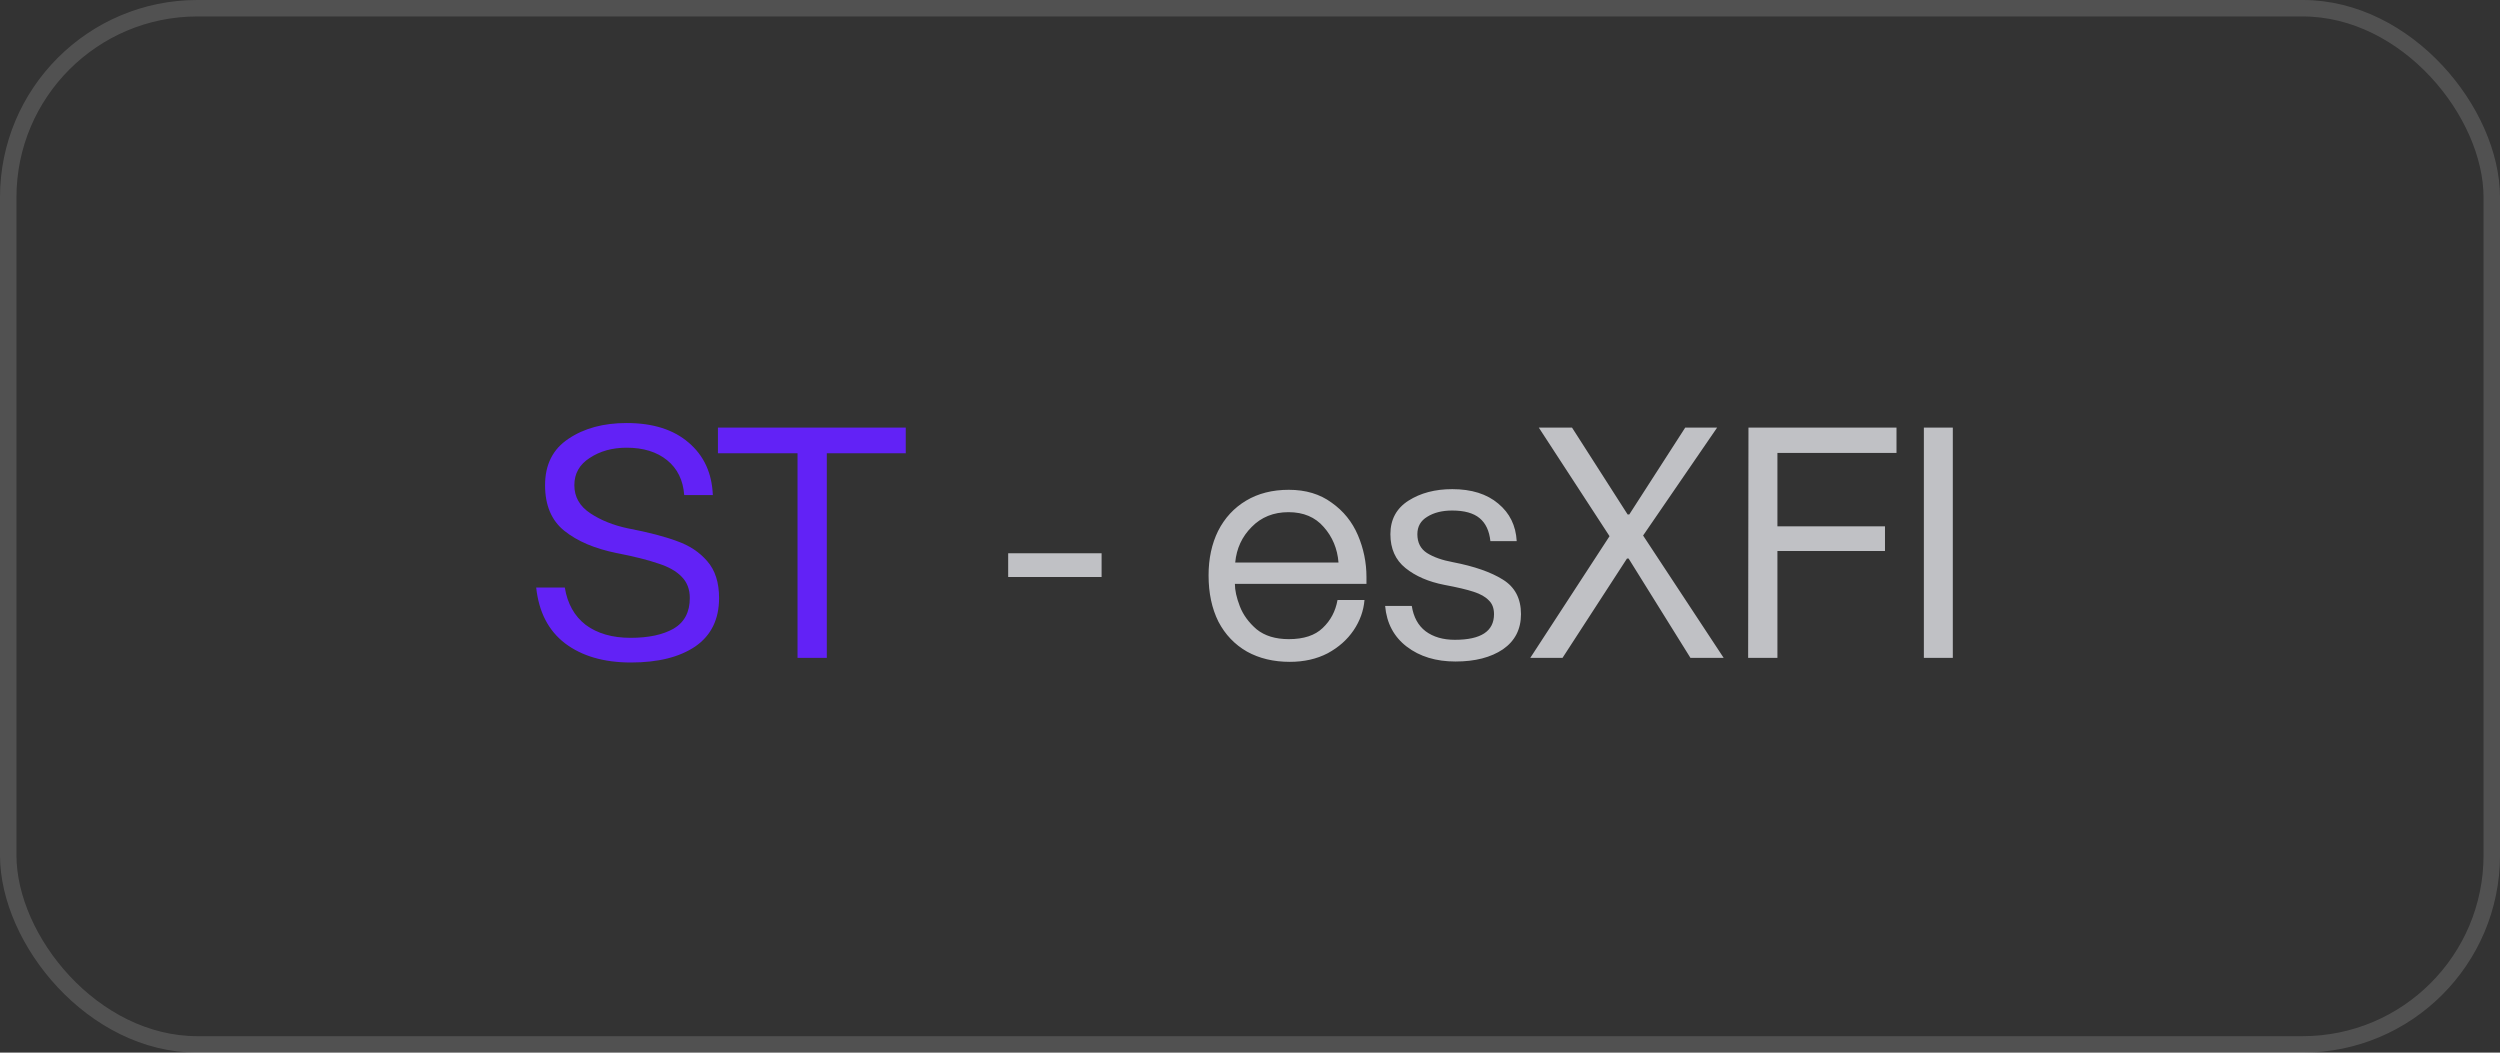
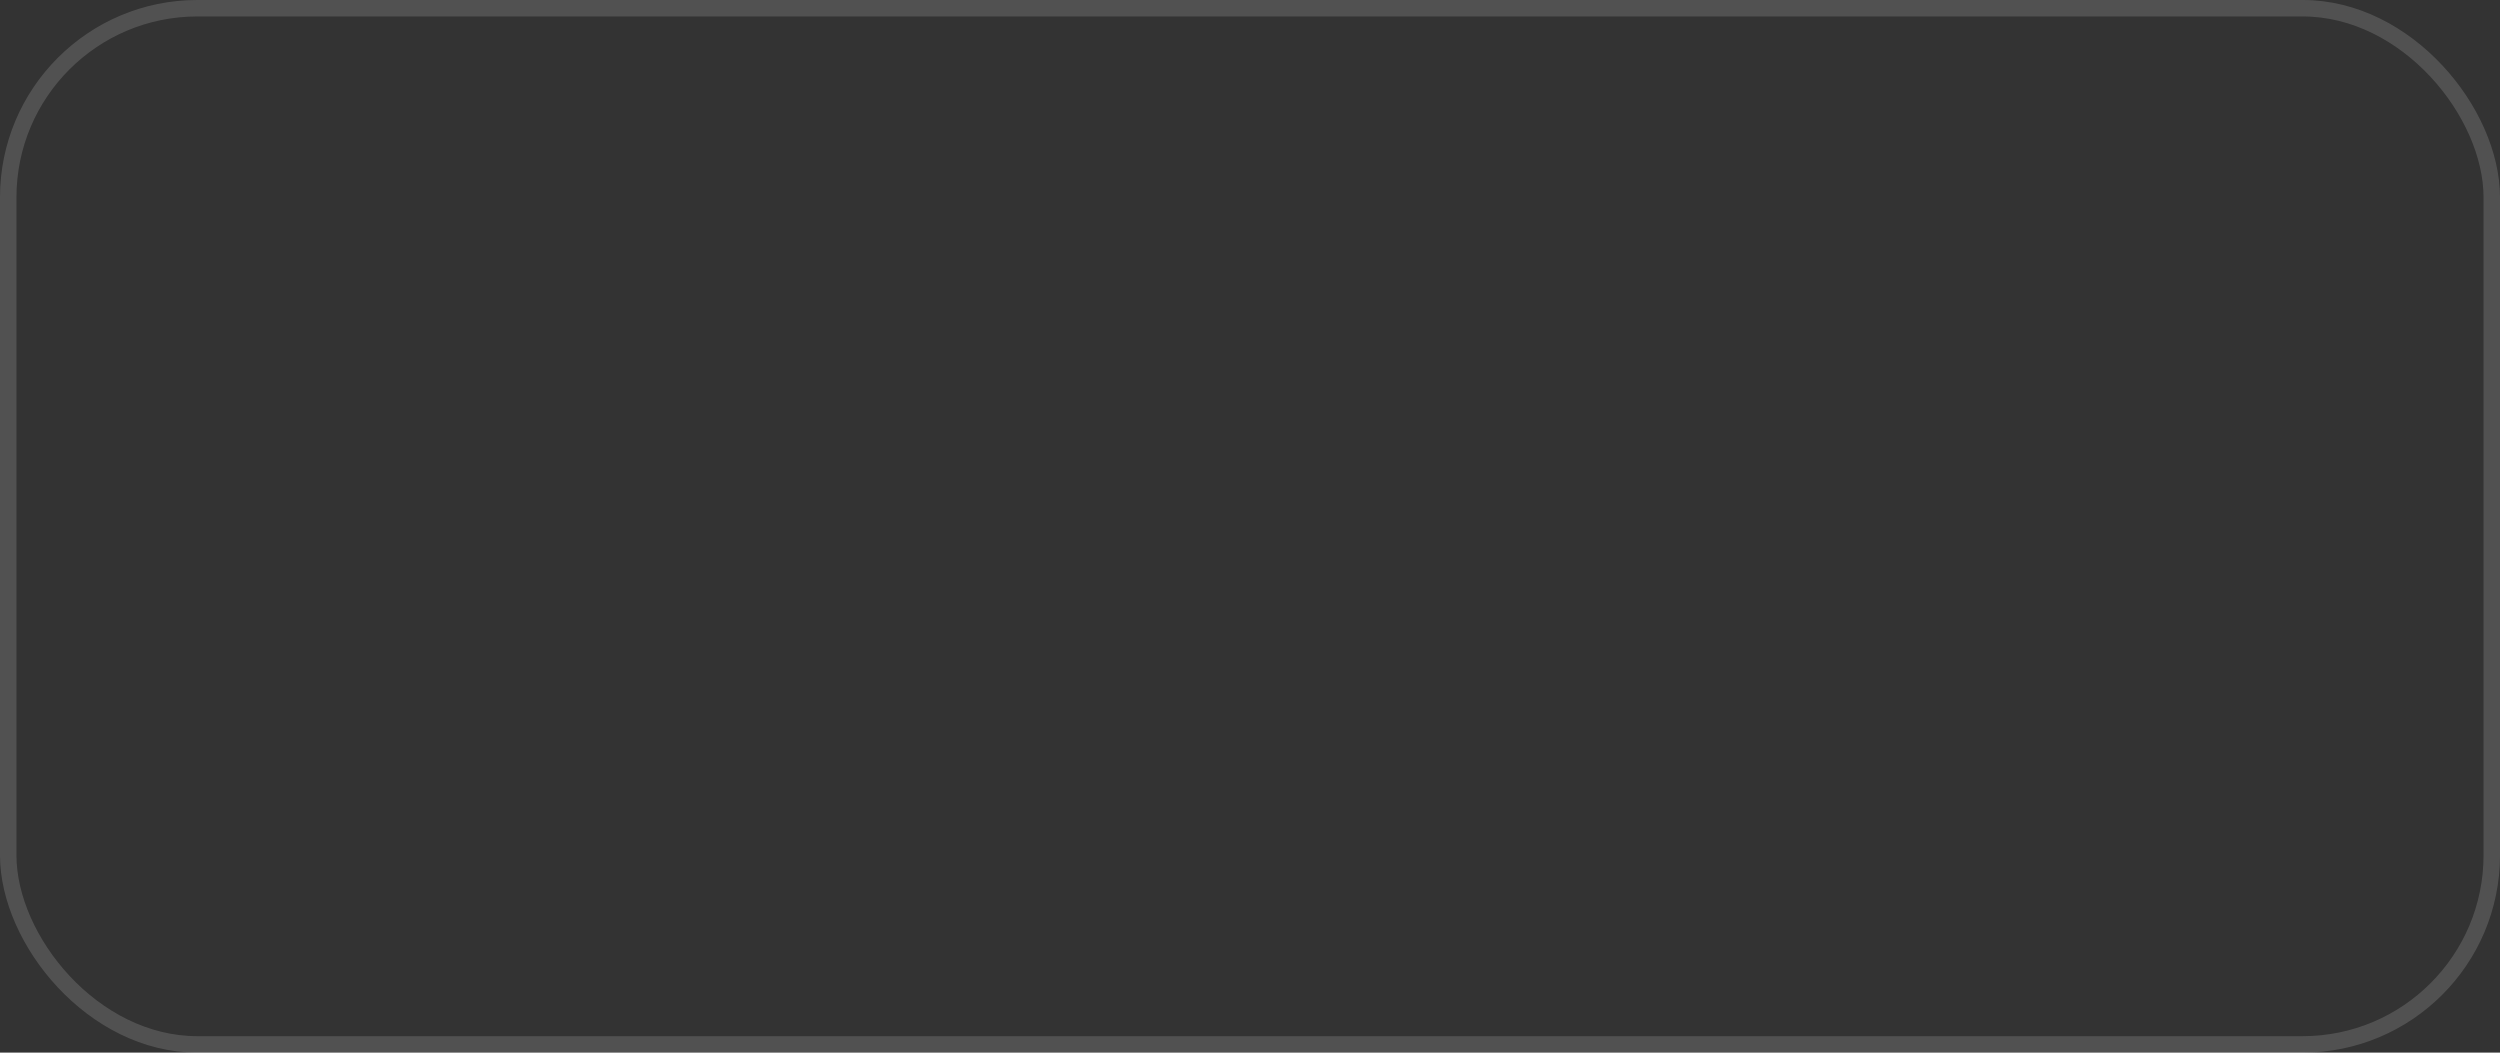
<svg xmlns="http://www.w3.org/2000/svg" width="152" height="64" viewBox="0 0 152 64" fill="none">
  <rect x="0" y="0" width="152" height="64" fill="#333333" stroke="none" />
  <rect x="0.5" y="0.5" width="151" height="63" rx="11.5" stroke="white" stroke-opacity="0.15" />
-   <path d="M38.36 40.28C36.72 40.28 35.387 39.893 34.36 39.12C33.347 38.347 32.76 37.213 32.6 35.72H34.34C34.5 36.707 34.927 37.467 35.62 38C36.327 38.52 37.233 38.78 38.34 38.78C39.433 38.78 40.307 38.593 40.96 38.22C41.613 37.833 41.94 37.213 41.94 36.36C41.94 35.827 41.773 35.393 41.44 35.06C41.12 34.727 40.647 34.46 40.02 34.26C39.407 34.047 38.553 33.833 37.46 33.62C36.153 33.353 35.107 32.907 34.32 32.28C33.533 31.653 33.14 30.727 33.14 29.5C33.14 28.247 33.613 27.307 34.56 26.68C35.507 26.04 36.687 25.72 38.1 25.72C39.7 25.72 40.96 26.12 41.88 26.92C42.8 27.707 43.287 28.767 43.34 30.1H41.6C41.533 29.193 41.187 28.487 40.56 27.98C39.933 27.473 39.113 27.22 38.1 27.22C37.233 27.22 36.487 27.427 35.86 27.84C35.233 28.24 34.92 28.793 34.92 29.5C34.92 30.207 35.24 30.773 35.88 31.2C36.52 31.627 37.28 31.933 38.16 32.12C39.413 32.36 40.413 32.62 41.16 32.9C41.92 33.167 42.533 33.573 43 34.12C43.48 34.667 43.72 35.413 43.72 36.36C43.72 37.653 43.24 38.633 42.28 39.3C41.32 39.953 40.013 40.28 38.36 40.28ZM48.49 27.56H43.65V26H55.07V27.56H50.27V40H48.49V27.56Z" fill="#6222F6" />
-   <path d="M61.297 33.64H66.977V35.08H61.297V33.64ZM78.421 40.24C77.434 40.24 76.567 40.033 75.821 39.62C75.074 39.193 74.494 38.587 74.081 37.8C73.681 37 73.481 36.06 73.481 34.98C73.481 33.967 73.674 33.067 74.061 32.28C74.461 31.493 75.027 30.88 75.761 30.44C76.494 30 77.361 29.78 78.361 29.78C79.387 29.78 80.254 30.04 80.961 30.56C81.681 31.067 82.214 31.727 82.561 32.54C82.907 33.353 83.081 34.2 83.081 35.08V35.5H75.081C75.081 35.887 75.181 36.34 75.381 36.86C75.581 37.38 75.921 37.847 76.401 38.26C76.894 38.66 77.547 38.86 78.361 38.86C79.267 38.86 79.954 38.633 80.421 38.18C80.901 37.727 81.201 37.16 81.321 36.48H82.961C82.907 37.133 82.687 37.747 82.301 38.32C81.914 38.893 81.387 39.36 80.721 39.72C80.054 40.067 79.287 40.24 78.421 40.24ZM81.381 34.2C81.314 33.36 81.014 32.64 80.481 32.04C79.961 31.44 79.247 31.14 78.341 31.14C77.434 31.14 76.687 31.44 76.101 32.04C75.514 32.627 75.181 33.347 75.101 34.2H81.381ZM88.496 40.22C87.309 40.22 86.323 39.92 85.536 39.32C84.749 38.72 84.309 37.893 84.216 36.84H85.836C85.943 37.52 86.223 38.033 86.676 38.38C87.143 38.727 87.736 38.9 88.456 38.9C90.043 38.9 90.836 38.38 90.836 37.34C90.836 36.98 90.729 36.7 90.516 36.5C90.316 36.287 90.009 36.113 89.596 35.98C89.196 35.847 88.603 35.707 87.816 35.56C86.856 35.373 86.069 35.033 85.456 34.54C84.843 34.047 84.536 33.36 84.536 32.48C84.536 31.587 84.903 30.907 85.636 30.44C86.369 29.973 87.256 29.74 88.296 29.74C89.469 29.74 90.403 30.033 91.096 30.62C91.789 31.193 92.163 31.953 92.216 32.9H90.616C90.549 32.273 90.329 31.807 89.956 31.5C89.583 31.193 89.029 31.04 88.296 31.04C87.683 31.04 87.176 31.167 86.776 31.42C86.376 31.66 86.176 32.013 86.176 32.48C86.176 32.987 86.369 33.367 86.756 33.62C87.156 33.873 87.683 34.06 88.336 34.18C89.643 34.433 90.656 34.787 91.376 35.24C92.109 35.693 92.476 36.393 92.476 37.34C92.476 38.26 92.109 38.973 91.376 39.48C90.643 39.973 89.683 40.22 88.496 40.22ZM104.8 40H102.78L99.02 33.96H98.92L95 40H93.04L97.86 32.6L93.56 26H95.58L98.96 31.28H99.06L102.46 26H104.4L99.9 32.56L104.8 40ZM106.307 26H115.307V27.54H108.067V32H114.607V33.5H108.067V40H106.287L106.307 26ZM118.731 26V40H116.971V26H118.731ZM116.971 26H118.731H116.971Z" fill="#C0C1C5" />
</svg>